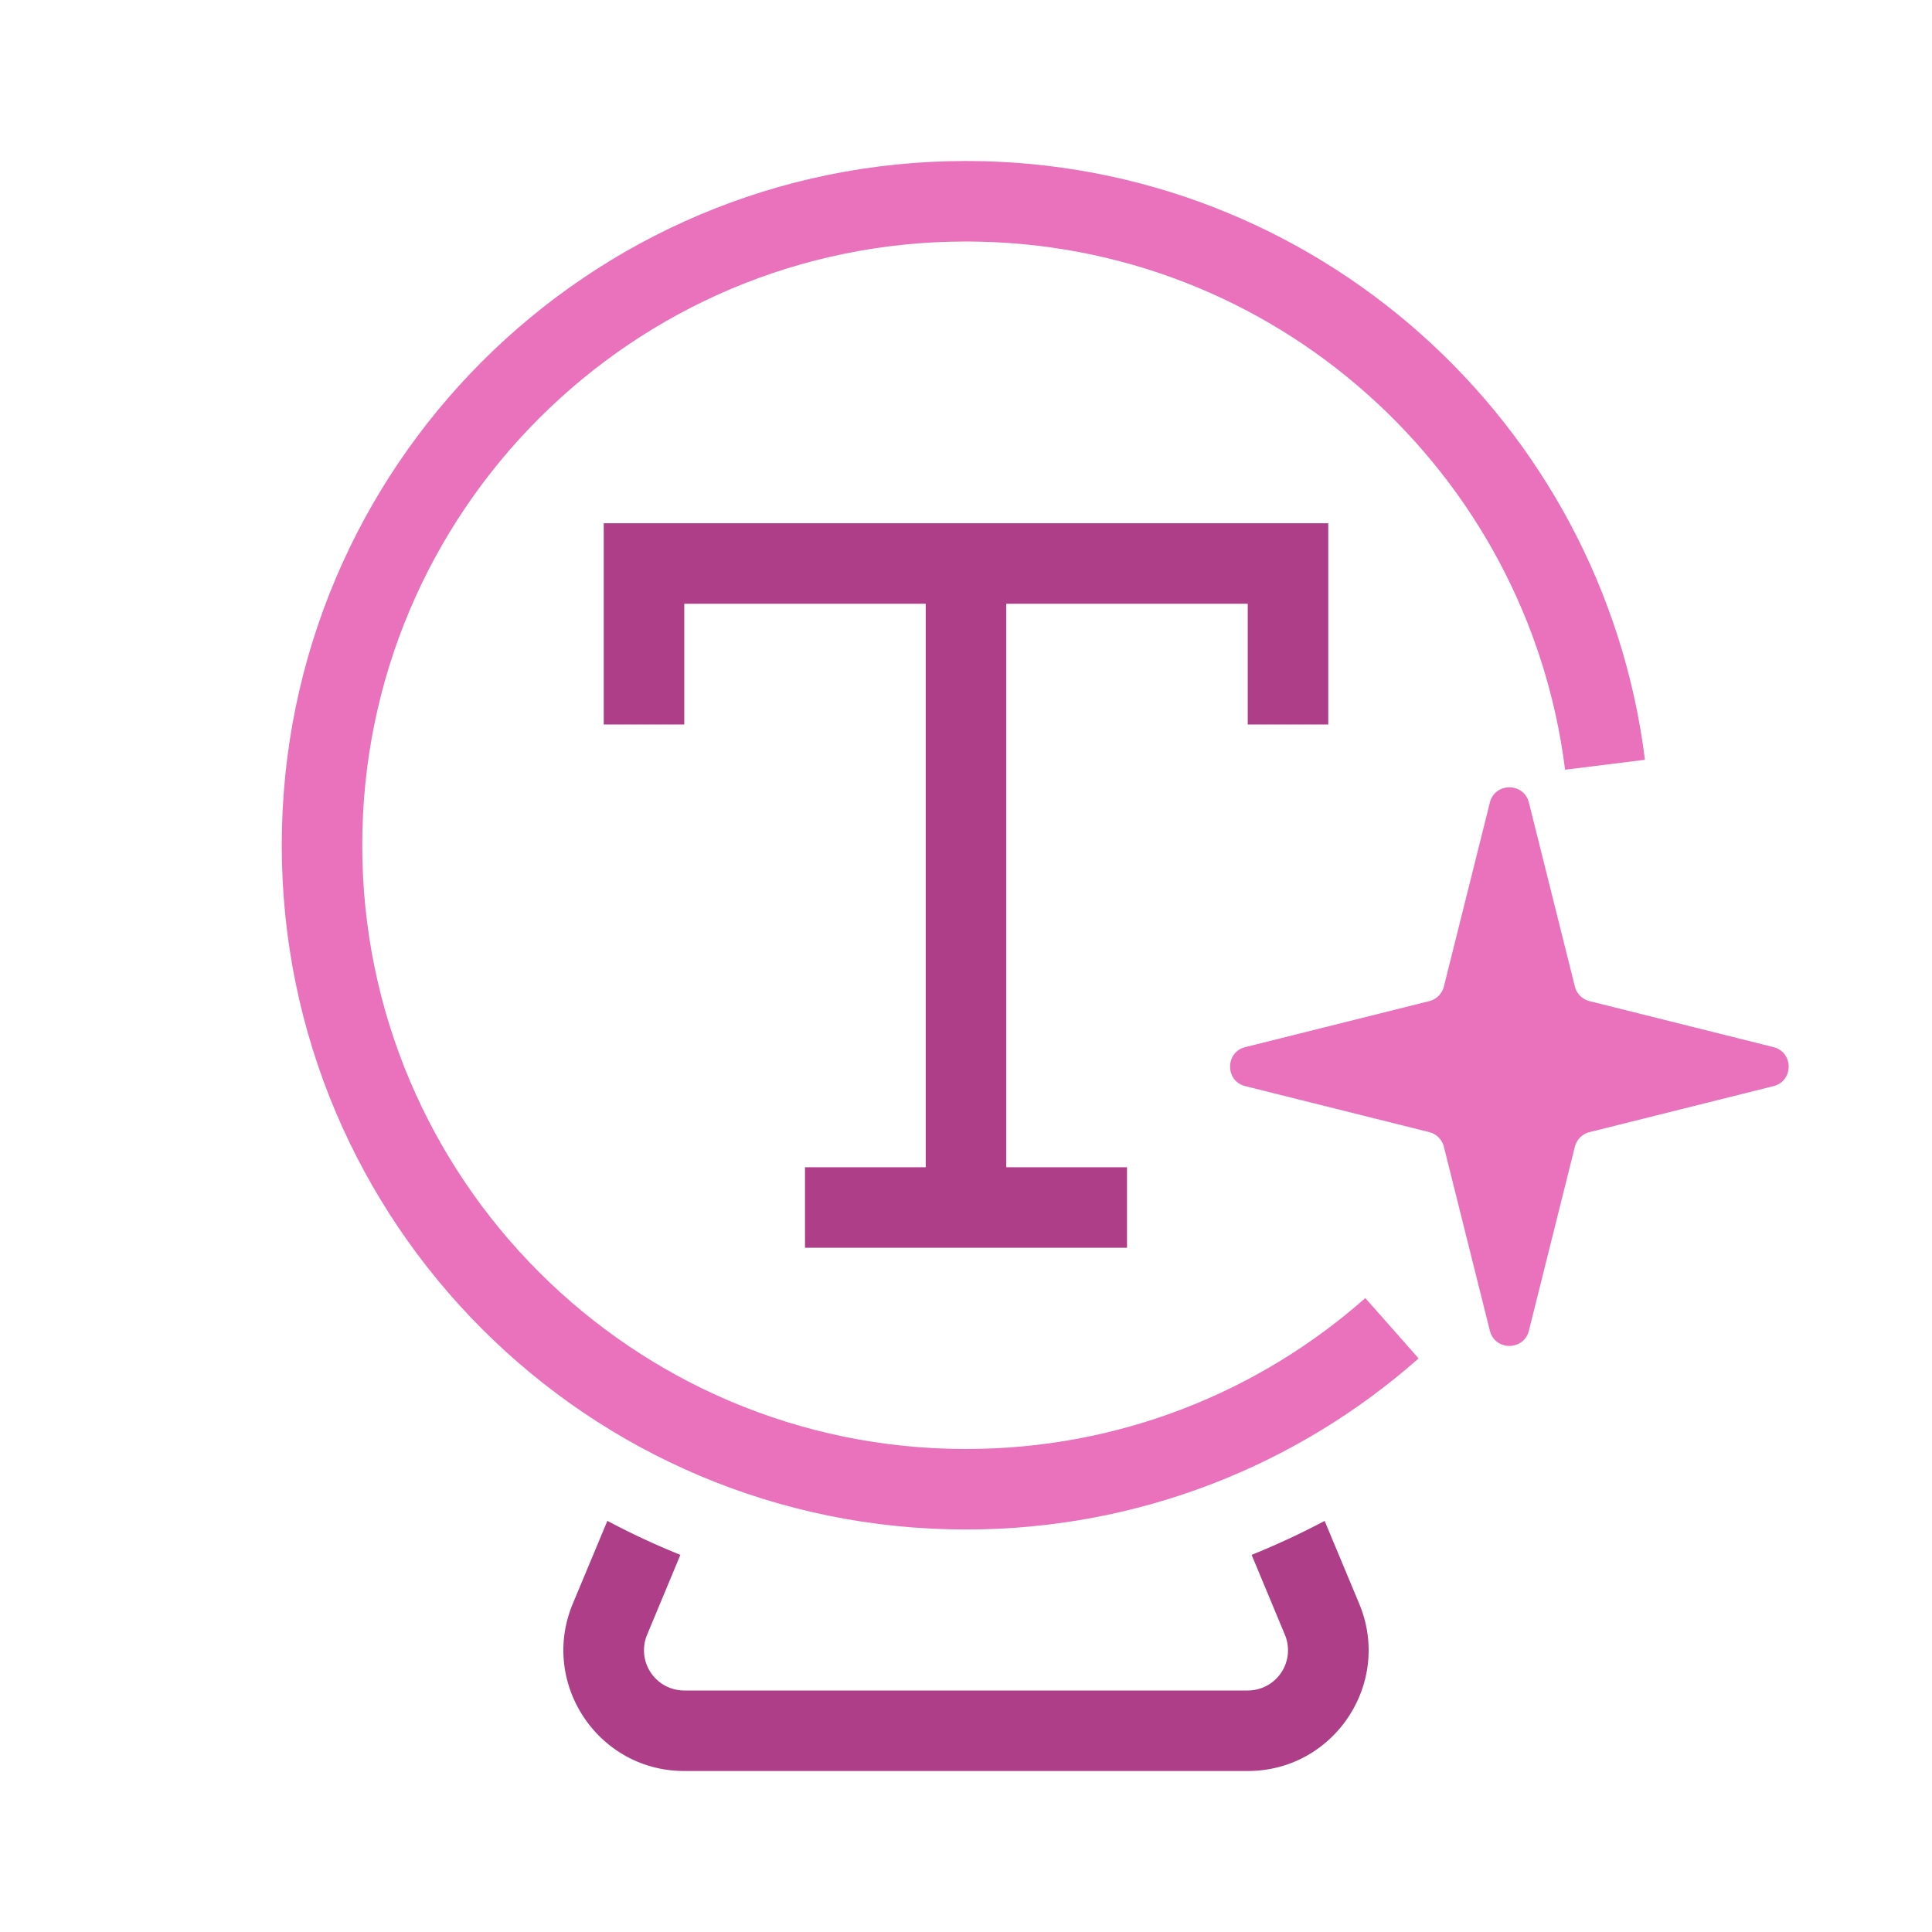
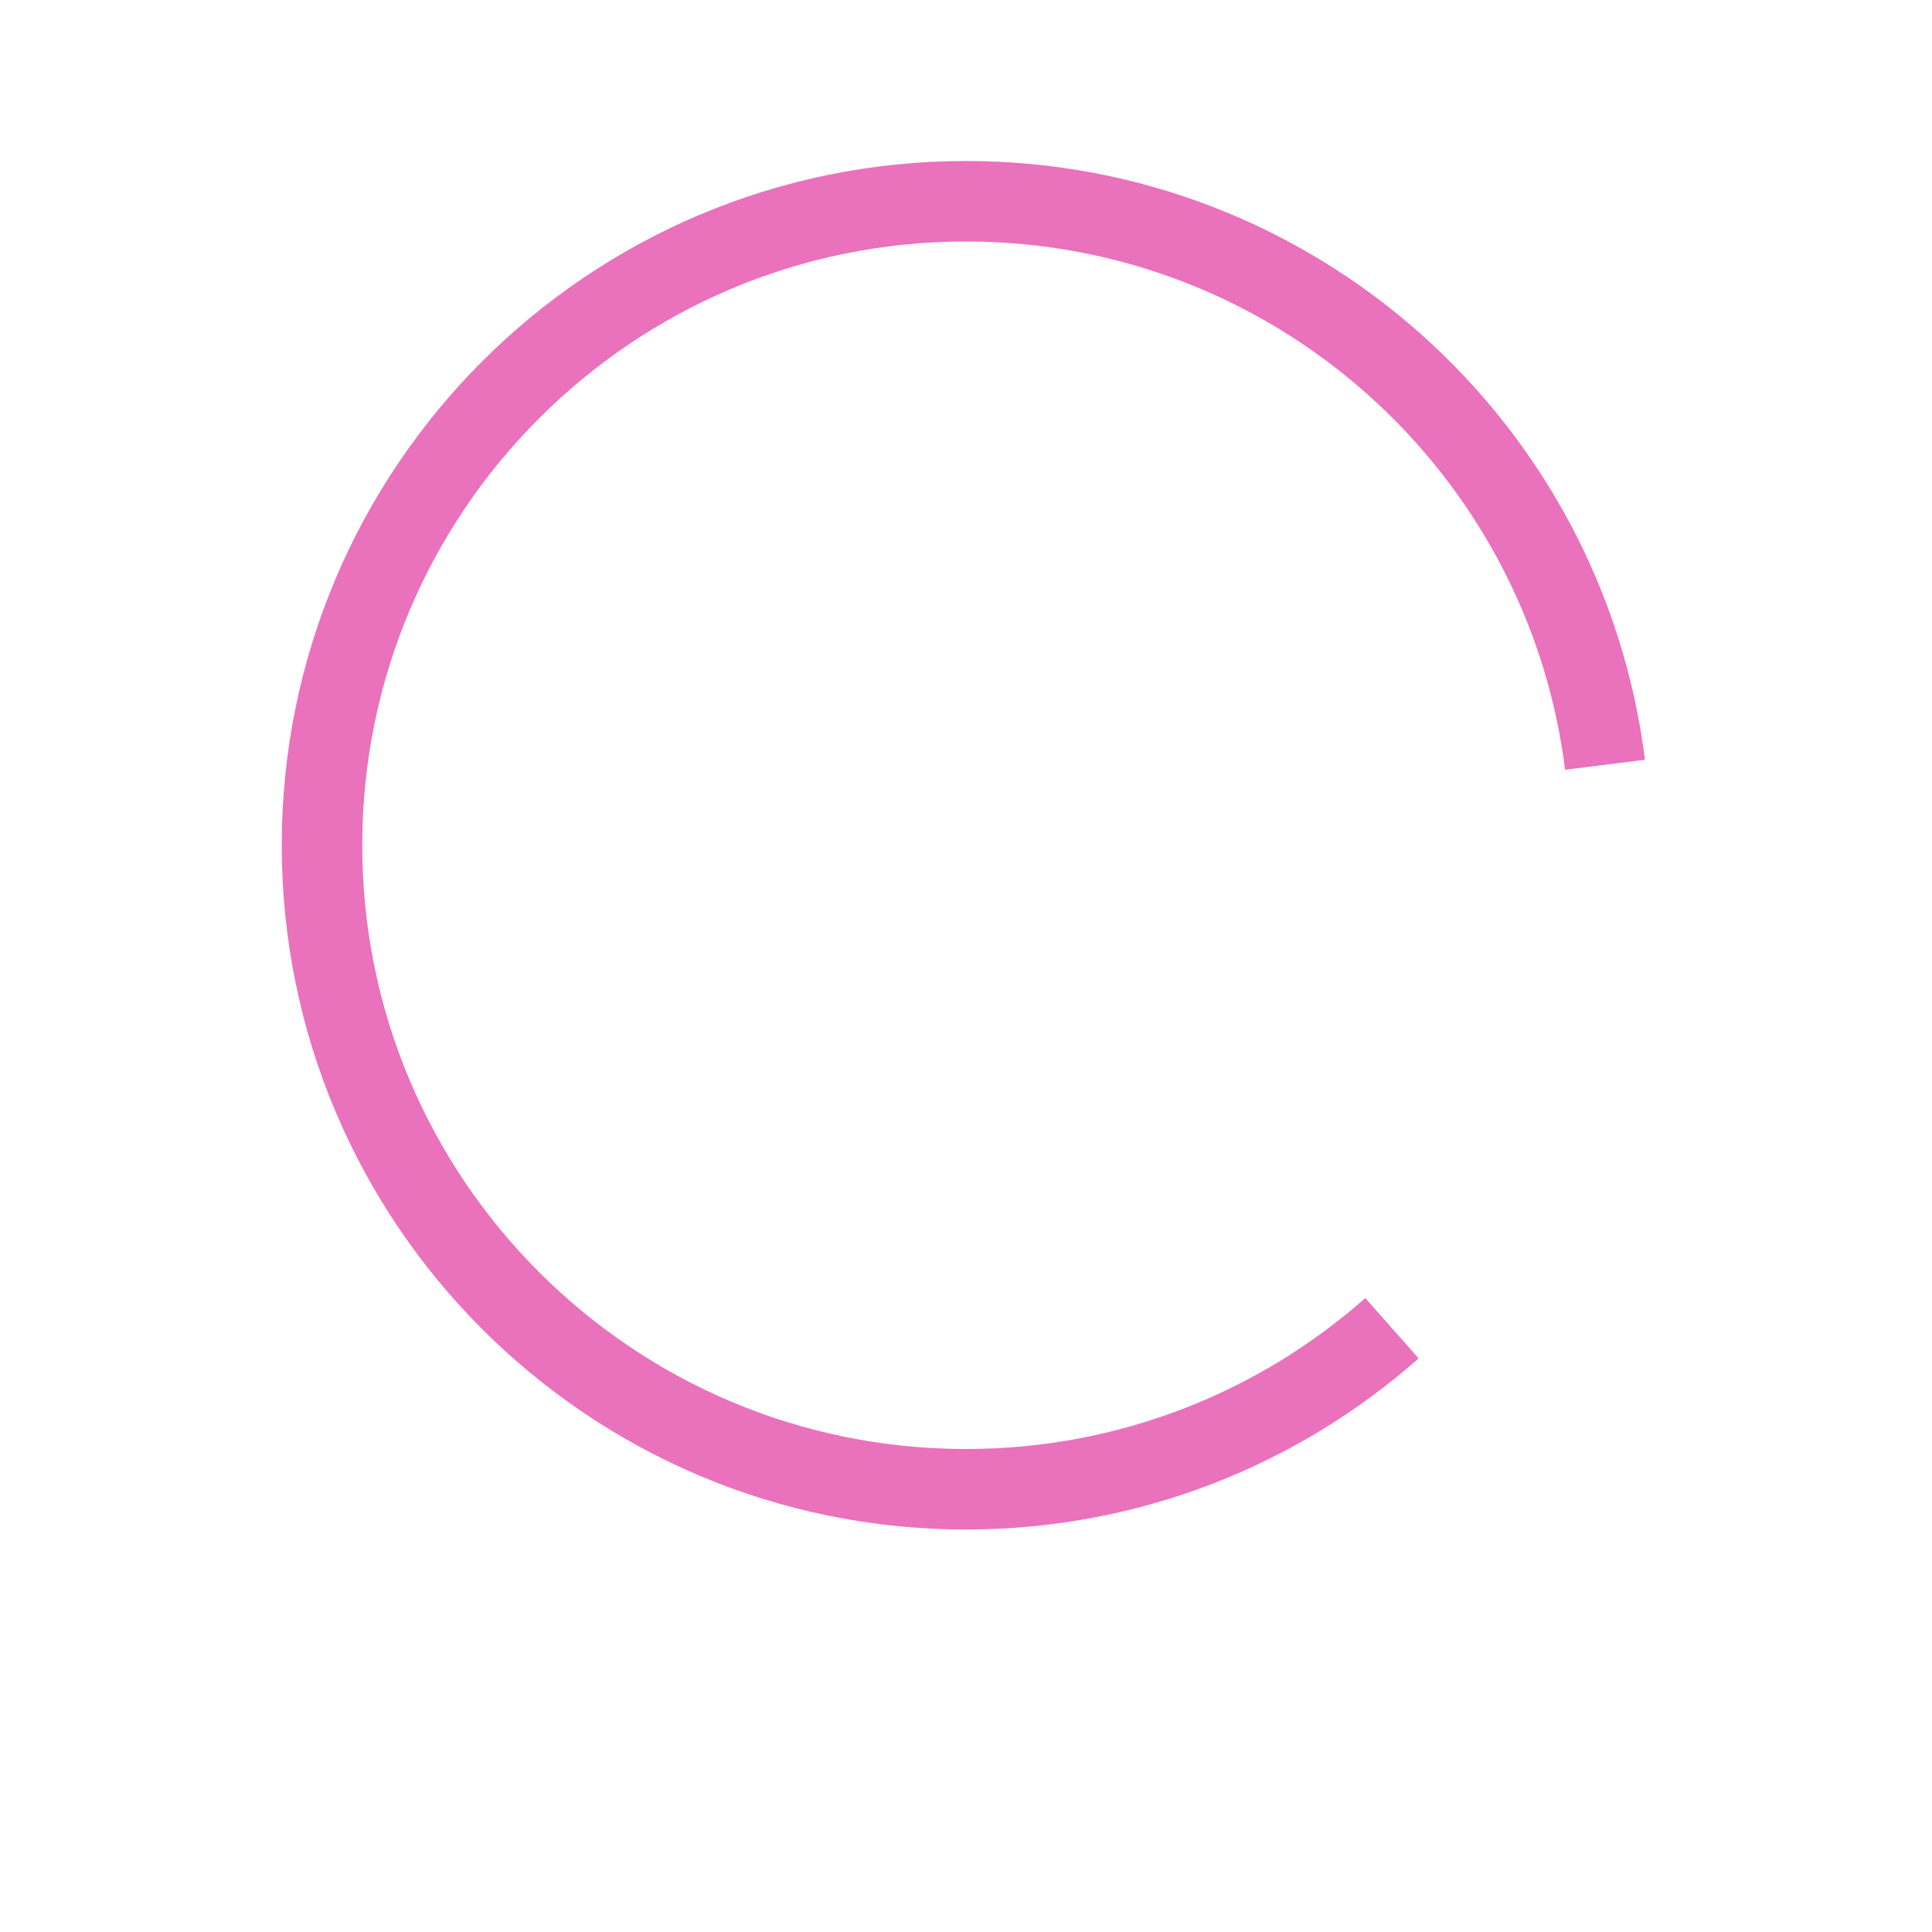
<svg xmlns="http://www.w3.org/2000/svg" width="48" height="48" fill="none">
-   <path fill-rule="evenodd" clip-rule="evenodd" d="M15.09 37.785l-.86 2.061C13.408 41.822 14.86 44 17 44h14c2.14 0 3.593-2.178 2.77-4.154l-.86-2.06c-.587.311-1.192.594-1.814.844l.827 1.985A1 1 0 0131 42H17a1 1 0 01-.923-1.385l.827-1.985a18.923 18.923 0 01-1.815-.845z" fill="#AE3E88" />
  <path d="M34.583 33c-2.82 2.49-6.525 4-10.583 4-8.837 0-16-7.163-16-16S15.163 5 24 5c8.16 0 14.892 6.107 15.876 14" stroke="#EA71BC" stroke-width="2" />
-   <path d="M24 14v16M32 18v-4H16v4M20 30h8" stroke="#AE3E88" stroke-width="2" />
-   <path d="M35.873 24.509l1.142-4.569c.126-.505.844-.505.97 0l1.142 4.569a.5.5 0 00.364.364l4.569 1.142c.505.126.505.844 0 .97l-4.569 1.142a.5.5 0 00-.364.364l-1.142 4.569c-.126.505-.844.505-.97 0l-1.142-4.569a.5.5 0 00-.364-.364l-4.569-1.142c-.505-.126-.505-.844 0-.97l4.569-1.142a.5.5 0 00.364-.364z" fill="#EA71BC" />
</svg>